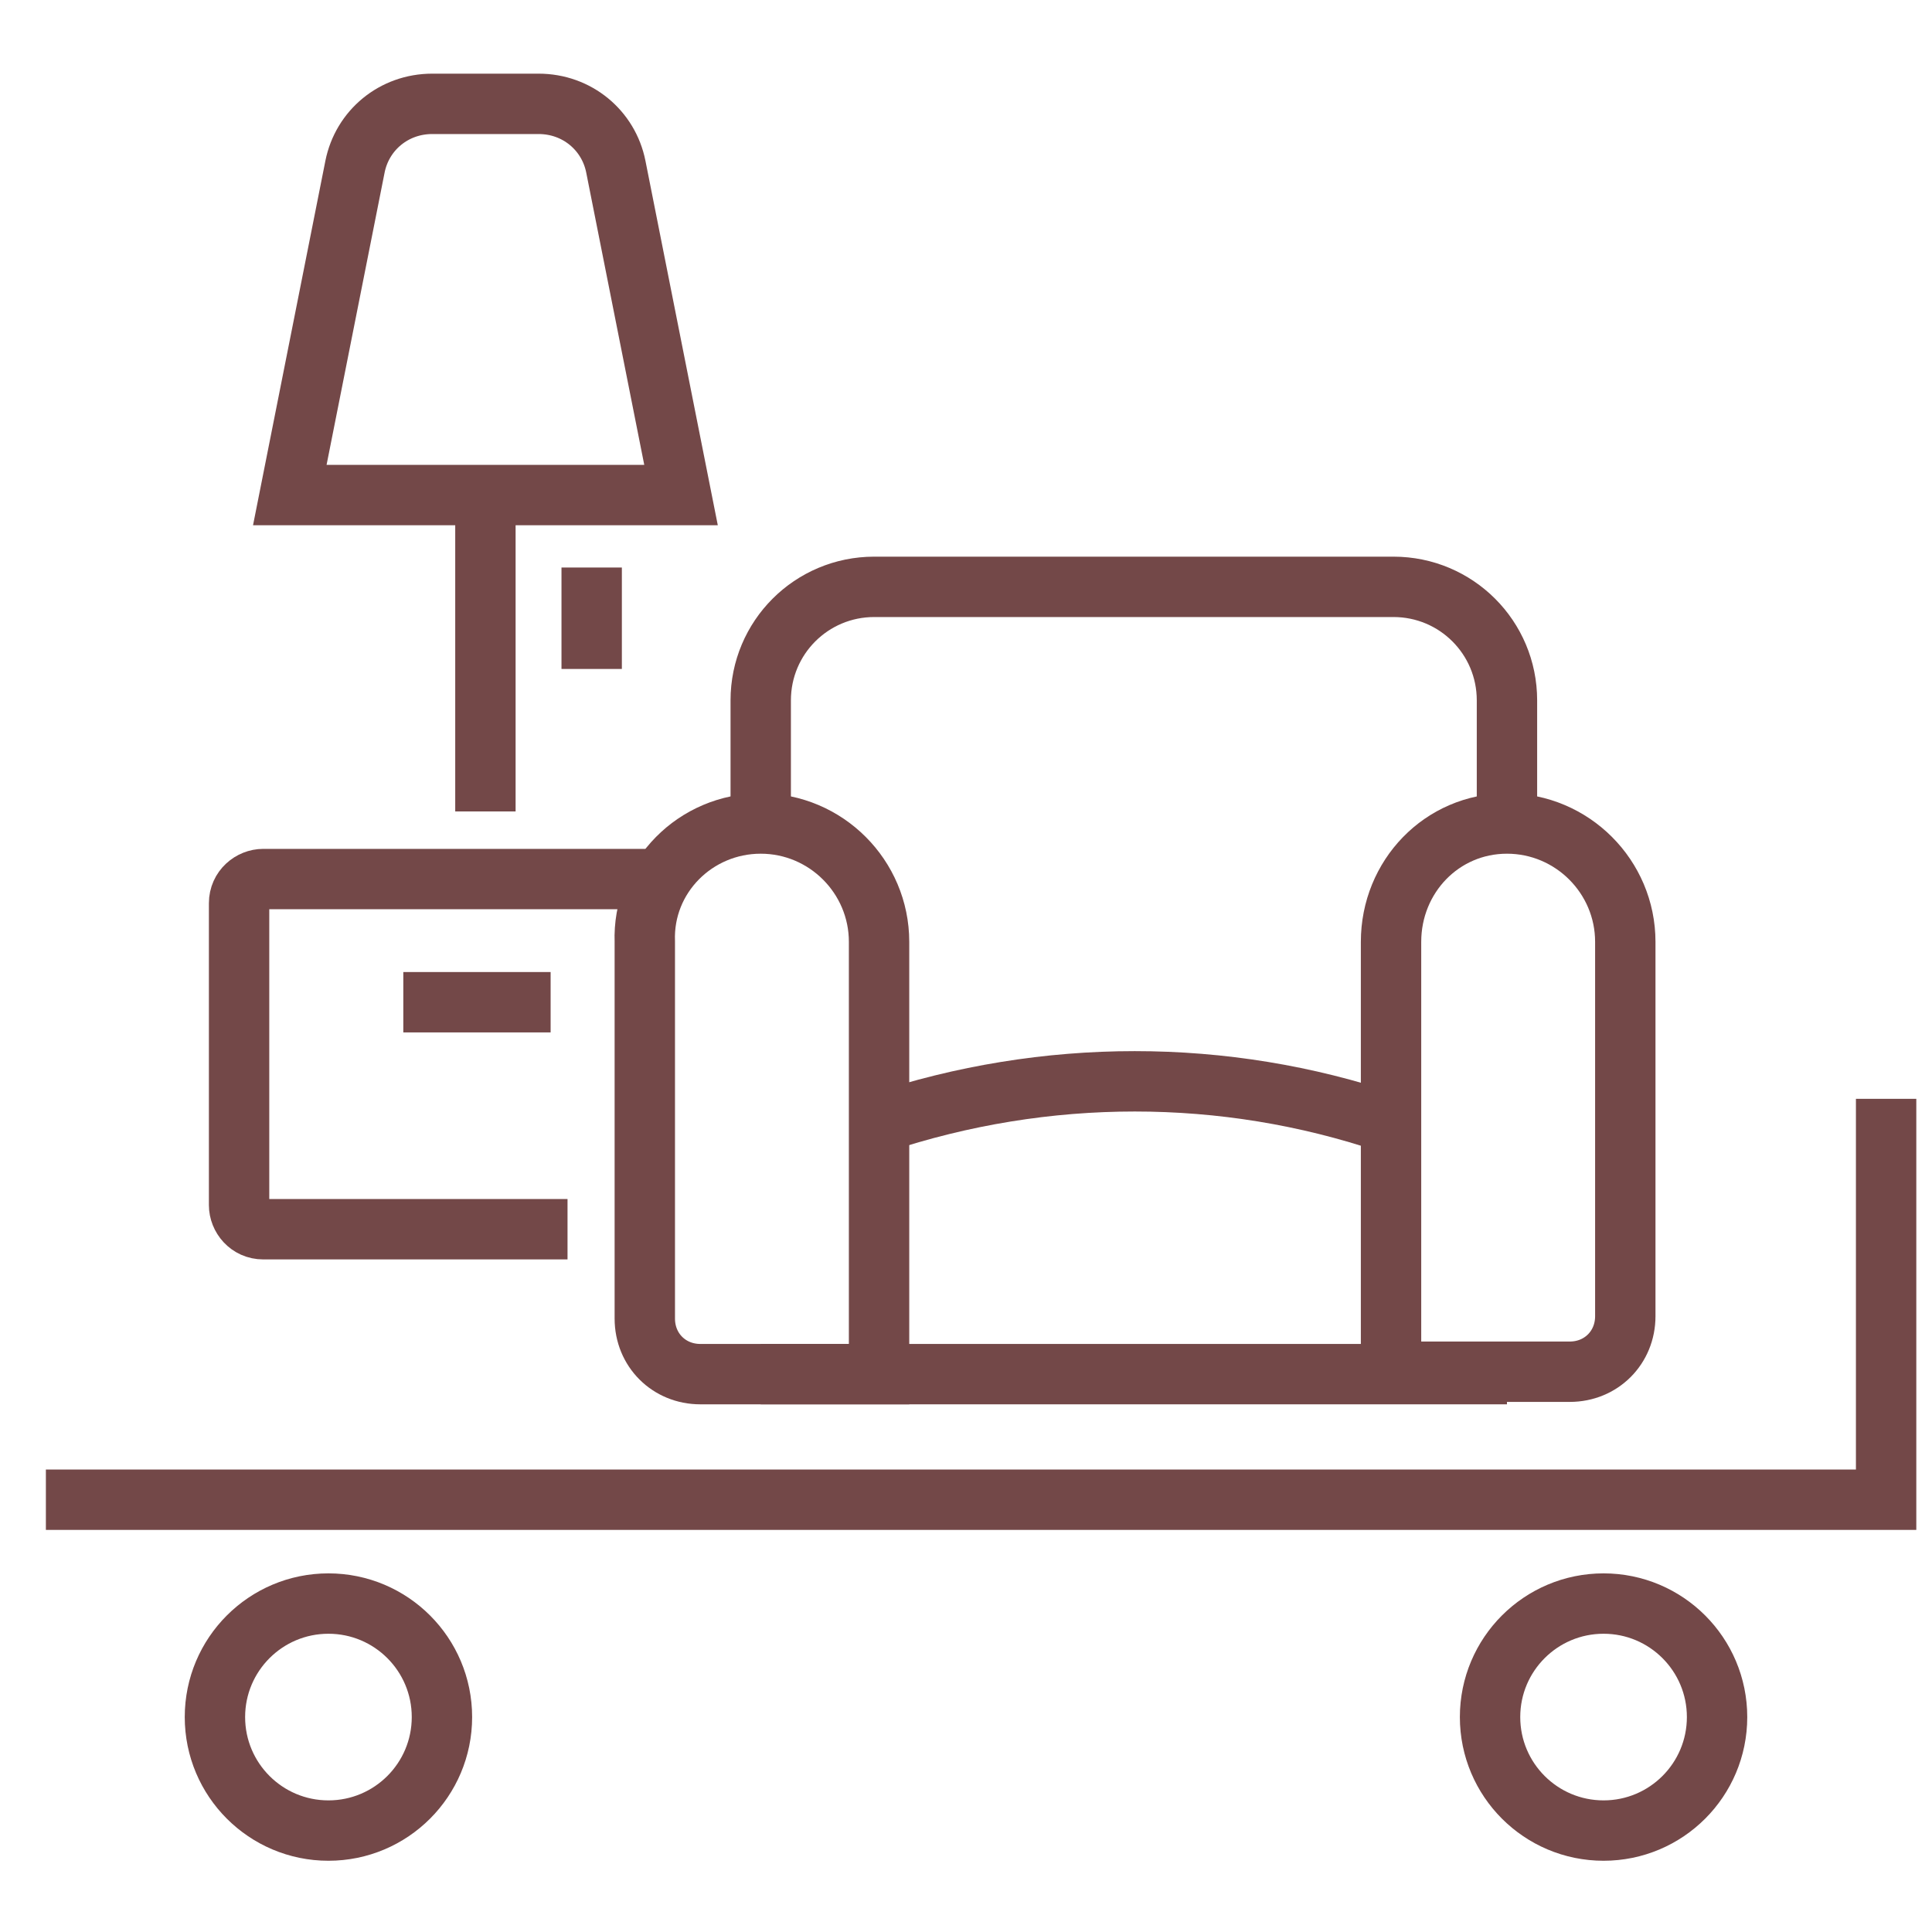
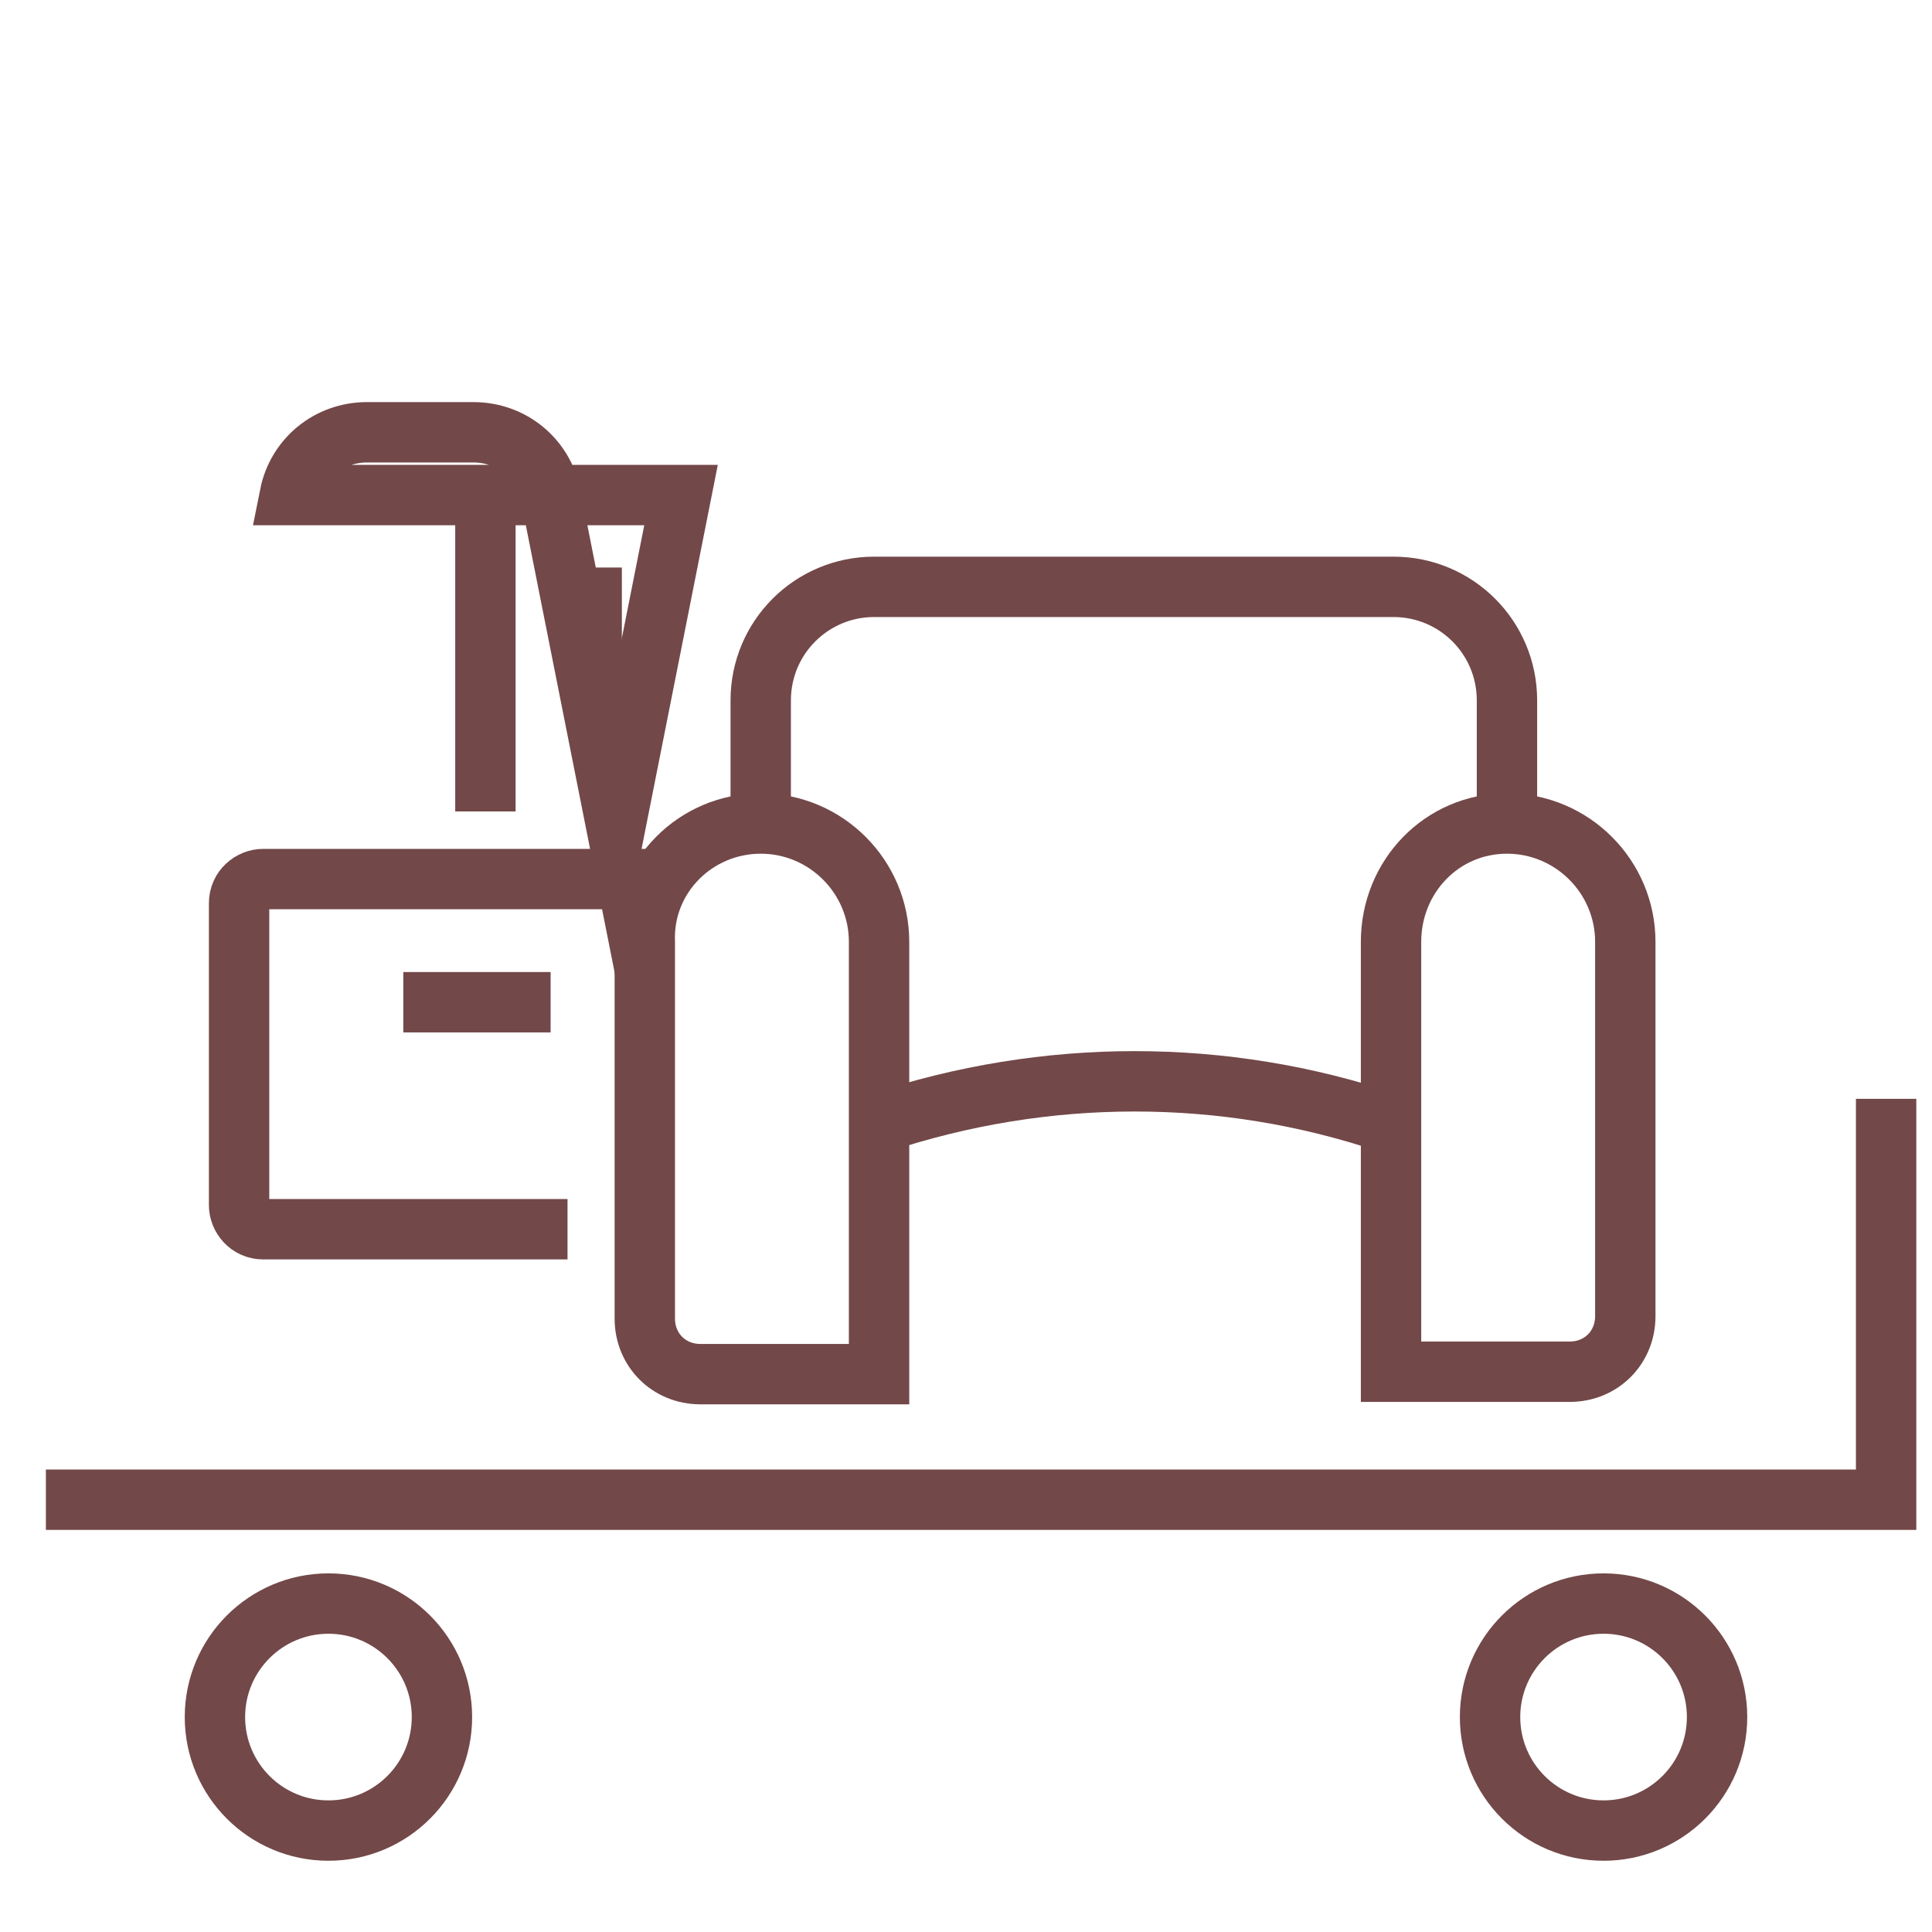
<svg xmlns="http://www.w3.org/2000/svg" version="1.1" viewBox="0 0 80 80">
  <defs>
    <style>
      .cls-1 {
        fill: none;
        stroke: #734848;
        stroke-miterlimit: 40;
        stroke-width: 2.5px;
      }
    </style>
  </defs>
  <g>
    <g id="Lag_1">
      <g>
-         <line class="cls-1" x1="62.4" y1="56.9" x2="31.5" y2="56.9" />
        <path class="cls-1" d="M31.5,34.1v-5.1c0-2.6,2.1-4.7,4.7-4.7h21.5c2.6,0,4.7,2.1,4.7,4.7v5.1" />
        <path class="cls-1" d="M31.5,34.1h0c2.7,0,4.9,2.2,4.9,4.9h0v17.9h-7.4c-1.3,0-2.3-1-2.3-2.3v-15.6c-.1-2.7,2.1-4.9,4.8-4.9h0Z" />
        <path class="cls-1" d="M62.4,34.1h0c2.7,0,4.9,2.2,4.9,4.9v15.5c0,1.3-1,2.3-2.3,2.3h-7.4v-17.8c0-2.7,2.1-4.9,4.8-4.9h0Z" />
        <path class="cls-1" d="M36.4,46.5c6.9-2.3,14.3-2.3,21.1,0" />
        <g>
-           <path class="cls-1" d="M28.2,20.5H12l2.7-13.6c.3-1.5,1.6-2.6,3.2-2.6h4.4c1.6,0,2.9,1.1,3.2,2.6l2.7,13.6Z" />
+           <path class="cls-1" d="M28.2,20.5H12c.3-1.5,1.6-2.6,3.2-2.6h4.4c1.6,0,2.9,1.1,3.2,2.6l2.7,13.6Z" />
          <line class="cls-1" x1="20.1" y1="20.5" x2="20.1" y2="33.6" />
        </g>
        <path class="cls-1" d="M23.5,50.9h-12.6c-.6,0-1-.5-1-1v-12.5c0-.6.5-1,1-1h16.7" />
        <line class="cls-1" x1="16.7" y1="41.5" x2="22.8" y2="41.5" />
        <line class="cls-1" x1="24.5" y1="23.5" x2="24.5" y2="27.7" />
        <circle class="cls-1" cx="13.6" cy="71.1" r="4.7" />
        <circle class="cls-1" cx="66.4" cy="71.1" r="4.7" />
        <polyline class="cls-1" points="1.9 62.1 78.1 62.1 78.1 45.5" />
      </g>
    </g>
  </g>
</svg>